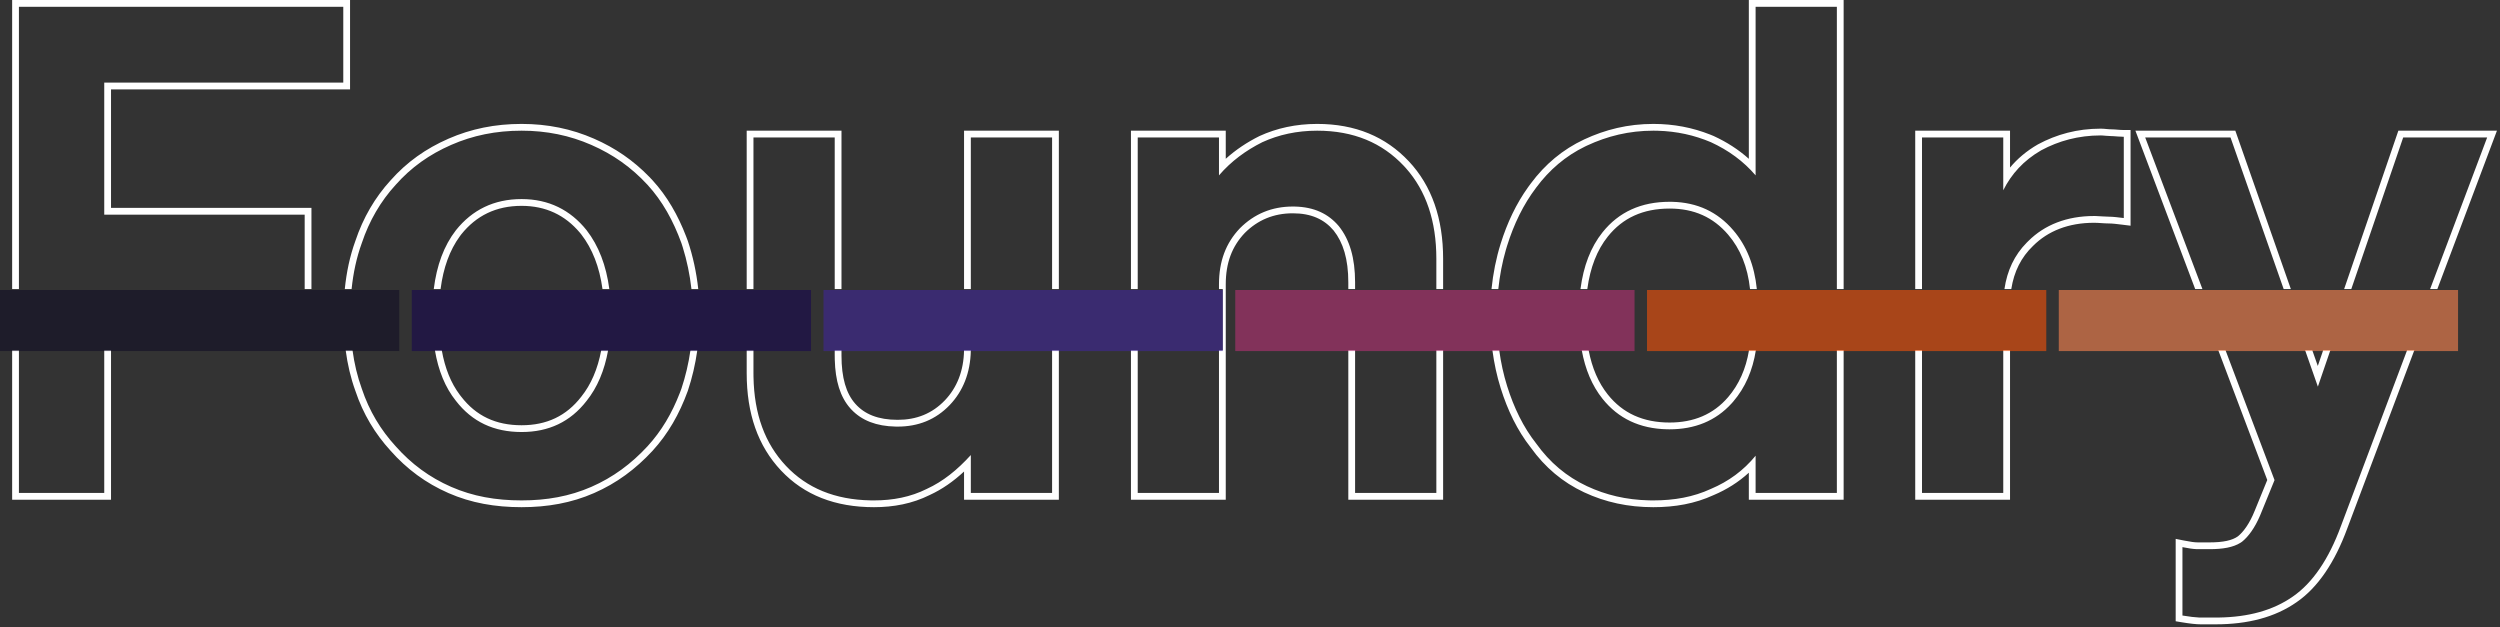
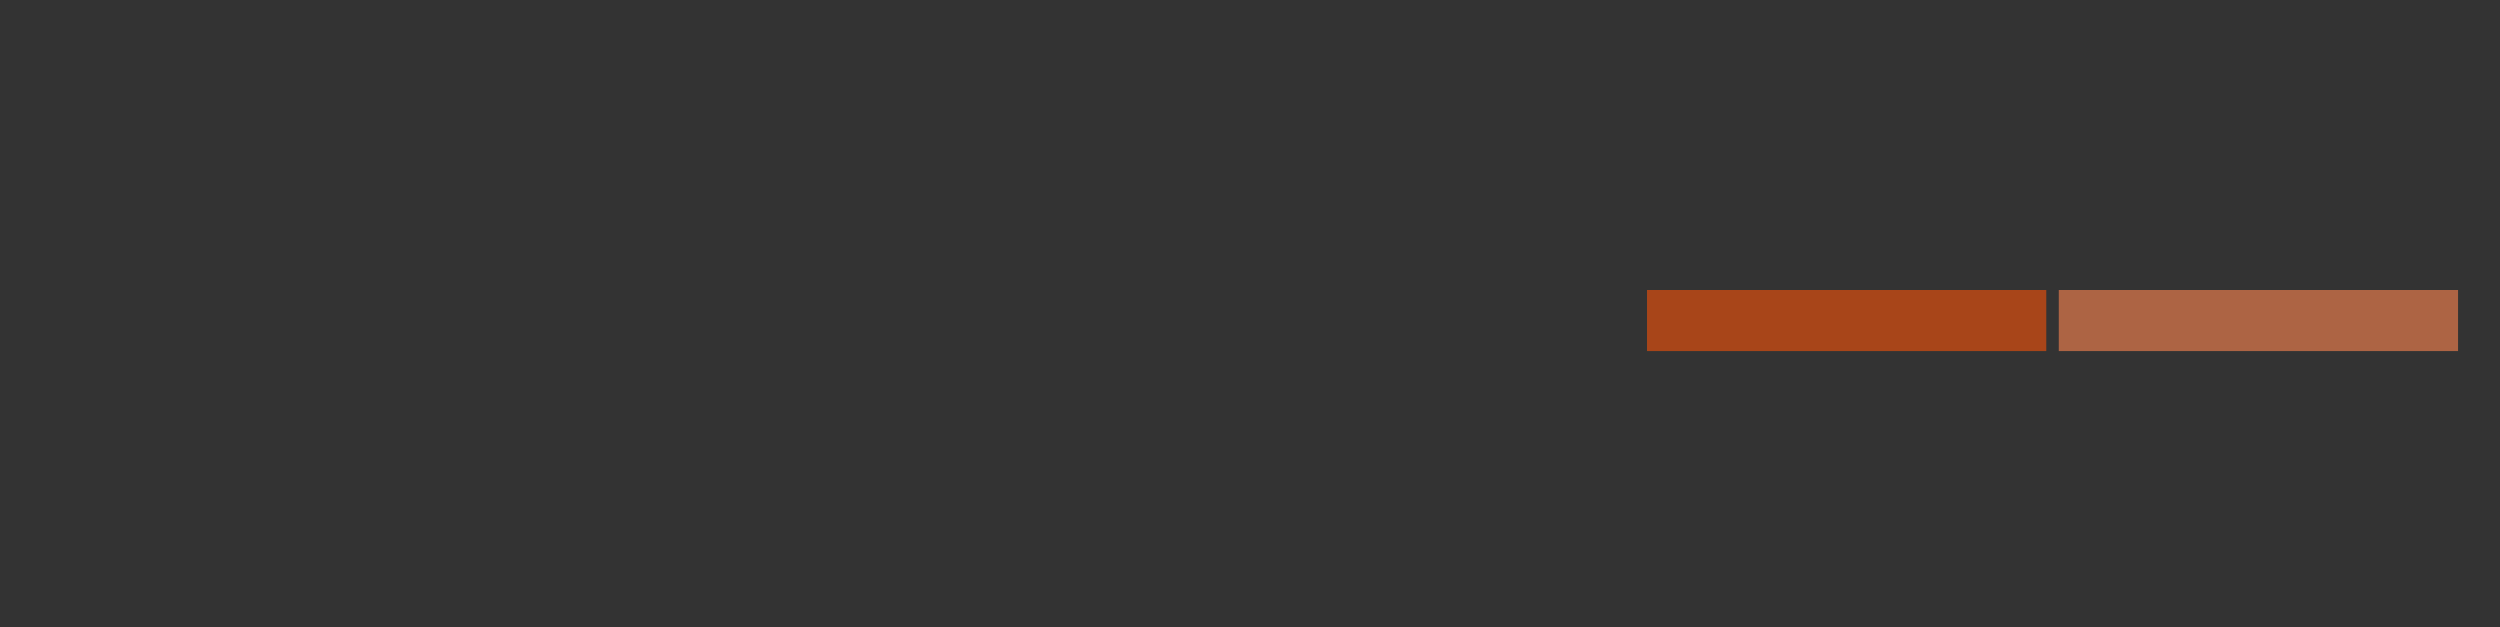
<svg xmlns="http://www.w3.org/2000/svg" width="614" height="154" viewBox="0 0 614 154" fill="none">
  <rect x="0" y="0" width="614" height="154" fill="#333333" stroke="none" />
-   <path d="M576.481 129.806C573.424 138.123 569.272 144.286 564.069 147.878L564.07 147.879C558.727 151.619 552.045 153.335 544.158 153.335H540.499C539.358 153.335 537.749 153.149 535.735 152.813L534.346 152.582V132.348L536.335 132.745C537.977 133.074 539.008 133.212 539.834 133.212H542.661C546.044 133.212 548.247 132.715 549.636 131.72C550.997 130.618 552.503 128.574 553.756 125.442L553.761 125.432L556.84 117.888L544.803 86H546.581L558.627 117.911L555.301 126.061L555.047 126.673C553.762 129.674 552.203 131.799 550.644 133.046L550.291 133.285C548.479 134.436 545.935 134.875 542.661 134.875H539.834L539.451 134.867C538.537 134.831 537.464 134.667 536.009 134.376V151.173C537.755 151.464 539.119 151.628 540.102 151.664L540.499 151.672H544.158L544.871 151.667C552.201 151.566 558.284 149.9 563.117 146.517C567.94 143.191 571.931 137.369 574.925 129.221L591.188 86H592.966L576.481 129.806ZM86.574 86C87.024 89.302 87.764 92.456 88.856 95.46C90.686 100.948 93.513 105.604 97.172 109.596C100.997 113.919 105.487 117.246 110.809 119.574C116.13 121.902 121.785 122.9 128.104 122.9C134.258 122.9 139.913 121.902 145.234 119.574C150.556 117.246 155.047 113.92 159.038 109.596C162.468 105.854 165.022 101.528 166.972 96.48L167.354 95.46C168.355 92.456 169.104 89.302 169.58 86H171.262C170.774 89.485 169.989 92.815 168.932 95.986L168.924 96.007L168.916 96.028C166.859 101.685 164.095 106.541 160.264 110.72L160.26 110.724C156.128 115.199 151.454 118.67 145.901 121.099C140.332 123.535 134.443 124.563 128.104 124.563C121.603 124.563 115.714 123.536 110.143 121.099C104.592 118.67 99.905 115.197 95.926 110.698V110.697C92.124 106.544 89.181 101.693 87.278 95.986V95.985C86.124 92.802 85.352 89.471 84.894 86H86.574ZM185.05 91.635L185.058 92.533C185.219 101.747 187.877 108.941 193.032 114.419C198.188 119.897 205.06 122.721 213.801 122.893L214.652 122.9C219.309 122.9 223.633 122.069 227.624 120.073C231.615 118.244 235.108 115.416 238.435 111.758V121.071H258.392V86H260.055V122.734H236.771V115.805C234.173 118.211 231.4 120.172 228.317 121.585C224.064 123.7 219.492 124.563 214.652 124.563C205.131 124.563 197.51 121.603 191.821 115.559C186.148 109.531 183.387 101.605 183.387 91.635V86H185.05V91.635ZM368.207 86C368.622 89.054 369.266 91.994 370.142 94.795C371.805 100.117 374.133 104.939 377.293 108.931C380.619 113.587 384.777 117.08 389.766 119.408C394.443 121.591 399.413 122.75 404.949 122.887L406.064 122.9C411.22 122.9 415.876 122.069 420.2 120.073C424.524 118.244 428.183 115.583 431.177 111.925V121.071H451.134V86H452.797V122.734H429.514V116.094C426.972 118.418 424.082 120.238 420.849 121.605L420.848 121.604C416.273 123.706 411.384 124.563 406.064 124.563C399.849 124.563 394.284 123.352 389.062 120.915C383.808 118.463 379.433 114.783 375.948 109.909C372.654 105.731 370.255 100.733 368.555 95.291C367.628 92.327 366.956 89.221 366.531 86H368.207ZM4.647 121.071H25.602V86H27.266V122.734H2.984V86H4.647V121.071ZM317.974 50.728C322.726 50.829 326.241 52.485 328.818 55.546C331.479 58.872 332.81 63.363 332.81 69.35V71H331.146V69.35C331.146 63.614 329.875 59.54 327.532 56.602C325.229 53.876 322.066 52.387 317.51 52.387C312.799 52.387 308.901 54.037 305.724 57.21C302.576 60.516 301.045 64.571 301.045 69.849V122.734H277.762V86H279.425V121.071H299.382V86H300.313V71H299.382V69.849C299.382 64.194 301.045 59.704 304.537 56.045C308.03 52.553 312.354 50.724 317.51 50.724L317.974 50.728ZM332.81 121.071H352.767V86H354.43V122.734H331.146V86H332.81V121.071ZM472.043 121.071H492V86H493.663V122.734H470.38V86H472.043V121.071ZM108.494 86C109.281 90.448 110.754 94.089 112.934 96.98L113.271 97.415L113.28 97.425L113.288 97.436C116.943 102.156 121.765 104.44 128.104 104.44C134.27 104.44 139.096 102.162 142.756 97.436L142.764 97.425L142.771 97.415C145.143 94.45 146.793 90.664 147.667 86H149.358C148.461 91.016 146.699 95.168 144.07 98.453C140.079 103.608 134.757 106.104 128.104 106.104C121.286 106.103 115.965 103.608 111.974 98.453C109.345 95.168 107.656 91.016 106.808 86H108.494ZM390.167 86C391.006 90.398 392.571 94.018 394.89 96.916C398.533 101.47 403.522 103.775 410.056 103.775C415.955 103.775 420.791 101.778 424.426 97.537C427.063 94.46 428.793 90.635 429.56 86H431.243C430.459 91.007 428.608 95.214 425.688 98.62L425.311 99.049C421.364 103.409 416.178 105.438 410.056 105.438L409.405 105.431C402.729 105.28 397.457 102.787 393.591 97.954C391.014 94.732 389.34 90.747 388.476 86H390.167ZM206.67 87.311C206.67 92.774 207.8 96.619 210.074 99.178C212.339 101.726 215.657 103.11 220.473 103.11C225.049 103.11 228.926 101.603 232.076 98.303C235.009 95.222 236.693 91.109 236.768 86H238.431L238.429 86.175C238.318 91.592 236.5 96.068 233.278 99.451C229.786 103.11 225.462 104.773 220.473 104.773L219.993 104.769C215.238 104.681 211.647 103.278 209.084 100.56L208.832 100.283C206.337 97.477 205.158 93.5 205.021 88.356L205.007 87.311V86H206.67V87.311ZM569.271 94.961L566.129 86H567.891L569.251 89.88L570.579 86H572.339L569.271 94.961ZM549.386 33.21L562.633 71H560.871L547.816 33.76H526.861L540.919 71H539.141L525.306 34.348L524.456 32.097H548.996L549.386 33.21ZM612.403 34.346L598.61 71H596.833L610.847 33.76H590.225L577.475 71H575.716L588.651 33.222L589.036 32.097H613.25L612.403 34.346ZM85.972 21.952H27.266V51.056H76.492V71H74.829V52.719H25.602V20.289H84.309V1.663H4.647V71H2.984V0H85.972V21.952ZM128.104 30.434C134.477 30.434 140.36 31.641 145.901 34.065C151.084 36.333 155.521 39.369 159.476 43.444L160.26 44.273L160.264 44.277C163.865 48.206 166.517 52.872 168.523 58.086L168.916 59.136L168.924 59.156L168.932 59.178C170.177 62.915 171.045 66.873 171.492 71H169.822C169.424 67.433 168.701 64.001 167.687 60.738L167.354 59.704C165.358 54.216 162.697 49.393 159.038 45.401C155.047 41.077 150.556 37.917 145.234 35.589C139.913 33.261 134.258 32.097 128.104 32.097C121.785 32.097 116.13 33.261 110.809 35.589C105.487 37.917 100.997 41.078 97.172 45.401C93.513 49.393 90.686 54.216 88.856 59.704C87.558 63.273 86.756 67.054 86.352 71H84.68C85.089 66.893 85.917 62.933 87.278 59.178C89.176 53.485 92.115 48.462 95.931 44.295C99.927 39.779 104.619 36.482 110.143 34.065C115.687 31.64 121.57 30.434 128.104 30.434ZM128.104 48.894C134.757 48.894 140.079 51.555 144.07 56.544C147.025 60.36 148.885 65.179 149.652 71H147.975C147.222 65.519 145.464 61.07 142.771 57.583L142.424 57.158C138.788 52.833 134.052 50.557 128.104 50.557C121.801 50.557 116.962 52.981 113.288 57.562L112.948 58.014C110.452 61.425 108.883 65.729 108.205 71H106.53C107.251 65.179 109.019 60.36 111.974 56.544C115.965 51.555 121.286 48.894 128.104 48.894ZM206.67 71H205.007V33.76H185.05V71H183.387V32.097H206.67V71ZM260.055 71H258.392V33.76H238.435V71H236.771V32.097H260.055V71ZM323.496 30.434C332.893 30.434 340.331 33.587 345.995 39.605C351.671 45.636 354.43 53.73 354.43 63.529V71H352.767V63.529C352.767 54.346 350.269 46.88 345.275 41.281L344.784 40.745C339.462 35.091 332.477 32.097 323.496 32.097C318.507 32.097 314.017 33.094 310.025 34.924C306.034 36.919 302.375 39.581 299.382 43.073V33.76H279.425V71H277.762V32.097H301.045V38.998C303.546 36.743 306.335 34.91 309.282 33.437L309.307 33.424L309.333 33.412C313.552 31.479 318.28 30.434 323.496 30.434ZM452.797 71H451.134V1.663H431.177V43.073C428.183 39.581 424.524 36.919 420.2 34.924C416.147 33.209 411.801 32.225 407.025 32.108L406.064 32.097C400.077 32.097 394.755 33.428 389.766 35.756L389.301 35.977C384.518 38.303 380.515 41.717 377.293 46.066C374.133 50.224 371.805 55.047 370.142 60.369L369.84 61.373C368.95 64.447 368.332 67.677 367.984 71H366.312C366.705 67.149 367.45 63.409 368.555 59.873C370.157 54.746 372.374 50.027 375.361 45.882L375.969 45.06C379.447 40.37 383.813 36.699 389.062 34.249C394.254 31.826 399.815 30.434 406.064 30.434C411.108 30.434 415.709 31.351 419.995 33.044L420.849 33.393L420.897 33.414C424.107 34.895 426.982 36.739 429.514 39.005V0H452.797V71ZM410.66 49.566C416.863 49.708 421.822 52.033 425.688 56.544C428.958 60.358 430.887 65.177 431.479 71H429.808C429.225 65.529 427.404 61.101 424.426 57.626C420.766 53.356 416.08 51.223 410.056 51.223C403.522 51.223 398.533 53.528 394.89 58.082C392.229 61.408 390.559 65.685 389.842 71H388.165C388.895 65.361 390.659 60.708 393.591 57.043C397.582 52.054 403.071 49.56 410.056 49.56L410.66 49.566ZM515.948 31.598C516.459 31.598 516.96 31.649 517.374 31.689C517.811 31.73 518.197 31.765 518.608 31.765C519.11 31.765 519.652 31.815 520.119 31.854C520.614 31.895 521.095 31.931 521.603 31.931H523.266V55.435L521.396 55.201C520.027 55.03 518.814 54.881 517.943 54.881C517.293 54.881 516.651 54.834 516.062 54.794C515.457 54.752 514.886 54.715 514.285 54.715C508.011 54.715 502.967 56.743 499.329 60.381L499.317 60.393L499.305 60.404C496.415 63.179 494.641 66.68 493.971 71H492.289C492.949 66.446 494.752 62.64 497.77 59.583L498.153 59.205C502.145 55.214 507.633 53.052 514.285 53.052L514.776 53.059C515.906 53.09 516.925 53.218 517.943 53.218C518.941 53.218 520.272 53.385 521.603 53.551V33.594C520.584 33.594 519.693 33.466 518.929 33.435L518.608 33.428C517.735 33.428 516.99 33.3 516.26 33.269L515.948 33.261C510.46 33.261 505.636 34.592 501.312 36.92C496.989 39.414 493.996 42.74 492 46.731V33.76H472.043V71H470.38V32.097H493.663V41.152C495.487 38.968 497.738 37.063 500.481 35.48L500.503 35.467L500.524 35.455C505.082 33.001 510.176 31.598 515.948 31.598Z" fill="white" />
  <g opacity="0.6">
-     <path d="M0 71.224H98.06V86.224H0V71.224Z" fill="#100D24" />
-     <path d="M101.129 71.224H199.189V86.224H101.129V71.224Z" fill="#17064F" />
-     <path d="M202.254 71.224H300.314V86.224H202.254V71.224Z" fill="#3F269A" />
-     <path d="M303.383 71.224H401.443V86.224H303.383V71.224Z" fill="#B83274" />
    <path d="M404.508 71.224H502.568V86.224H404.508V71.224Z" fill="#F65108" />
    <path d="M505.637 71.224H603.696V86.224H505.637V71.224Z" fill="#FF8550" />
  </g>
</svg>